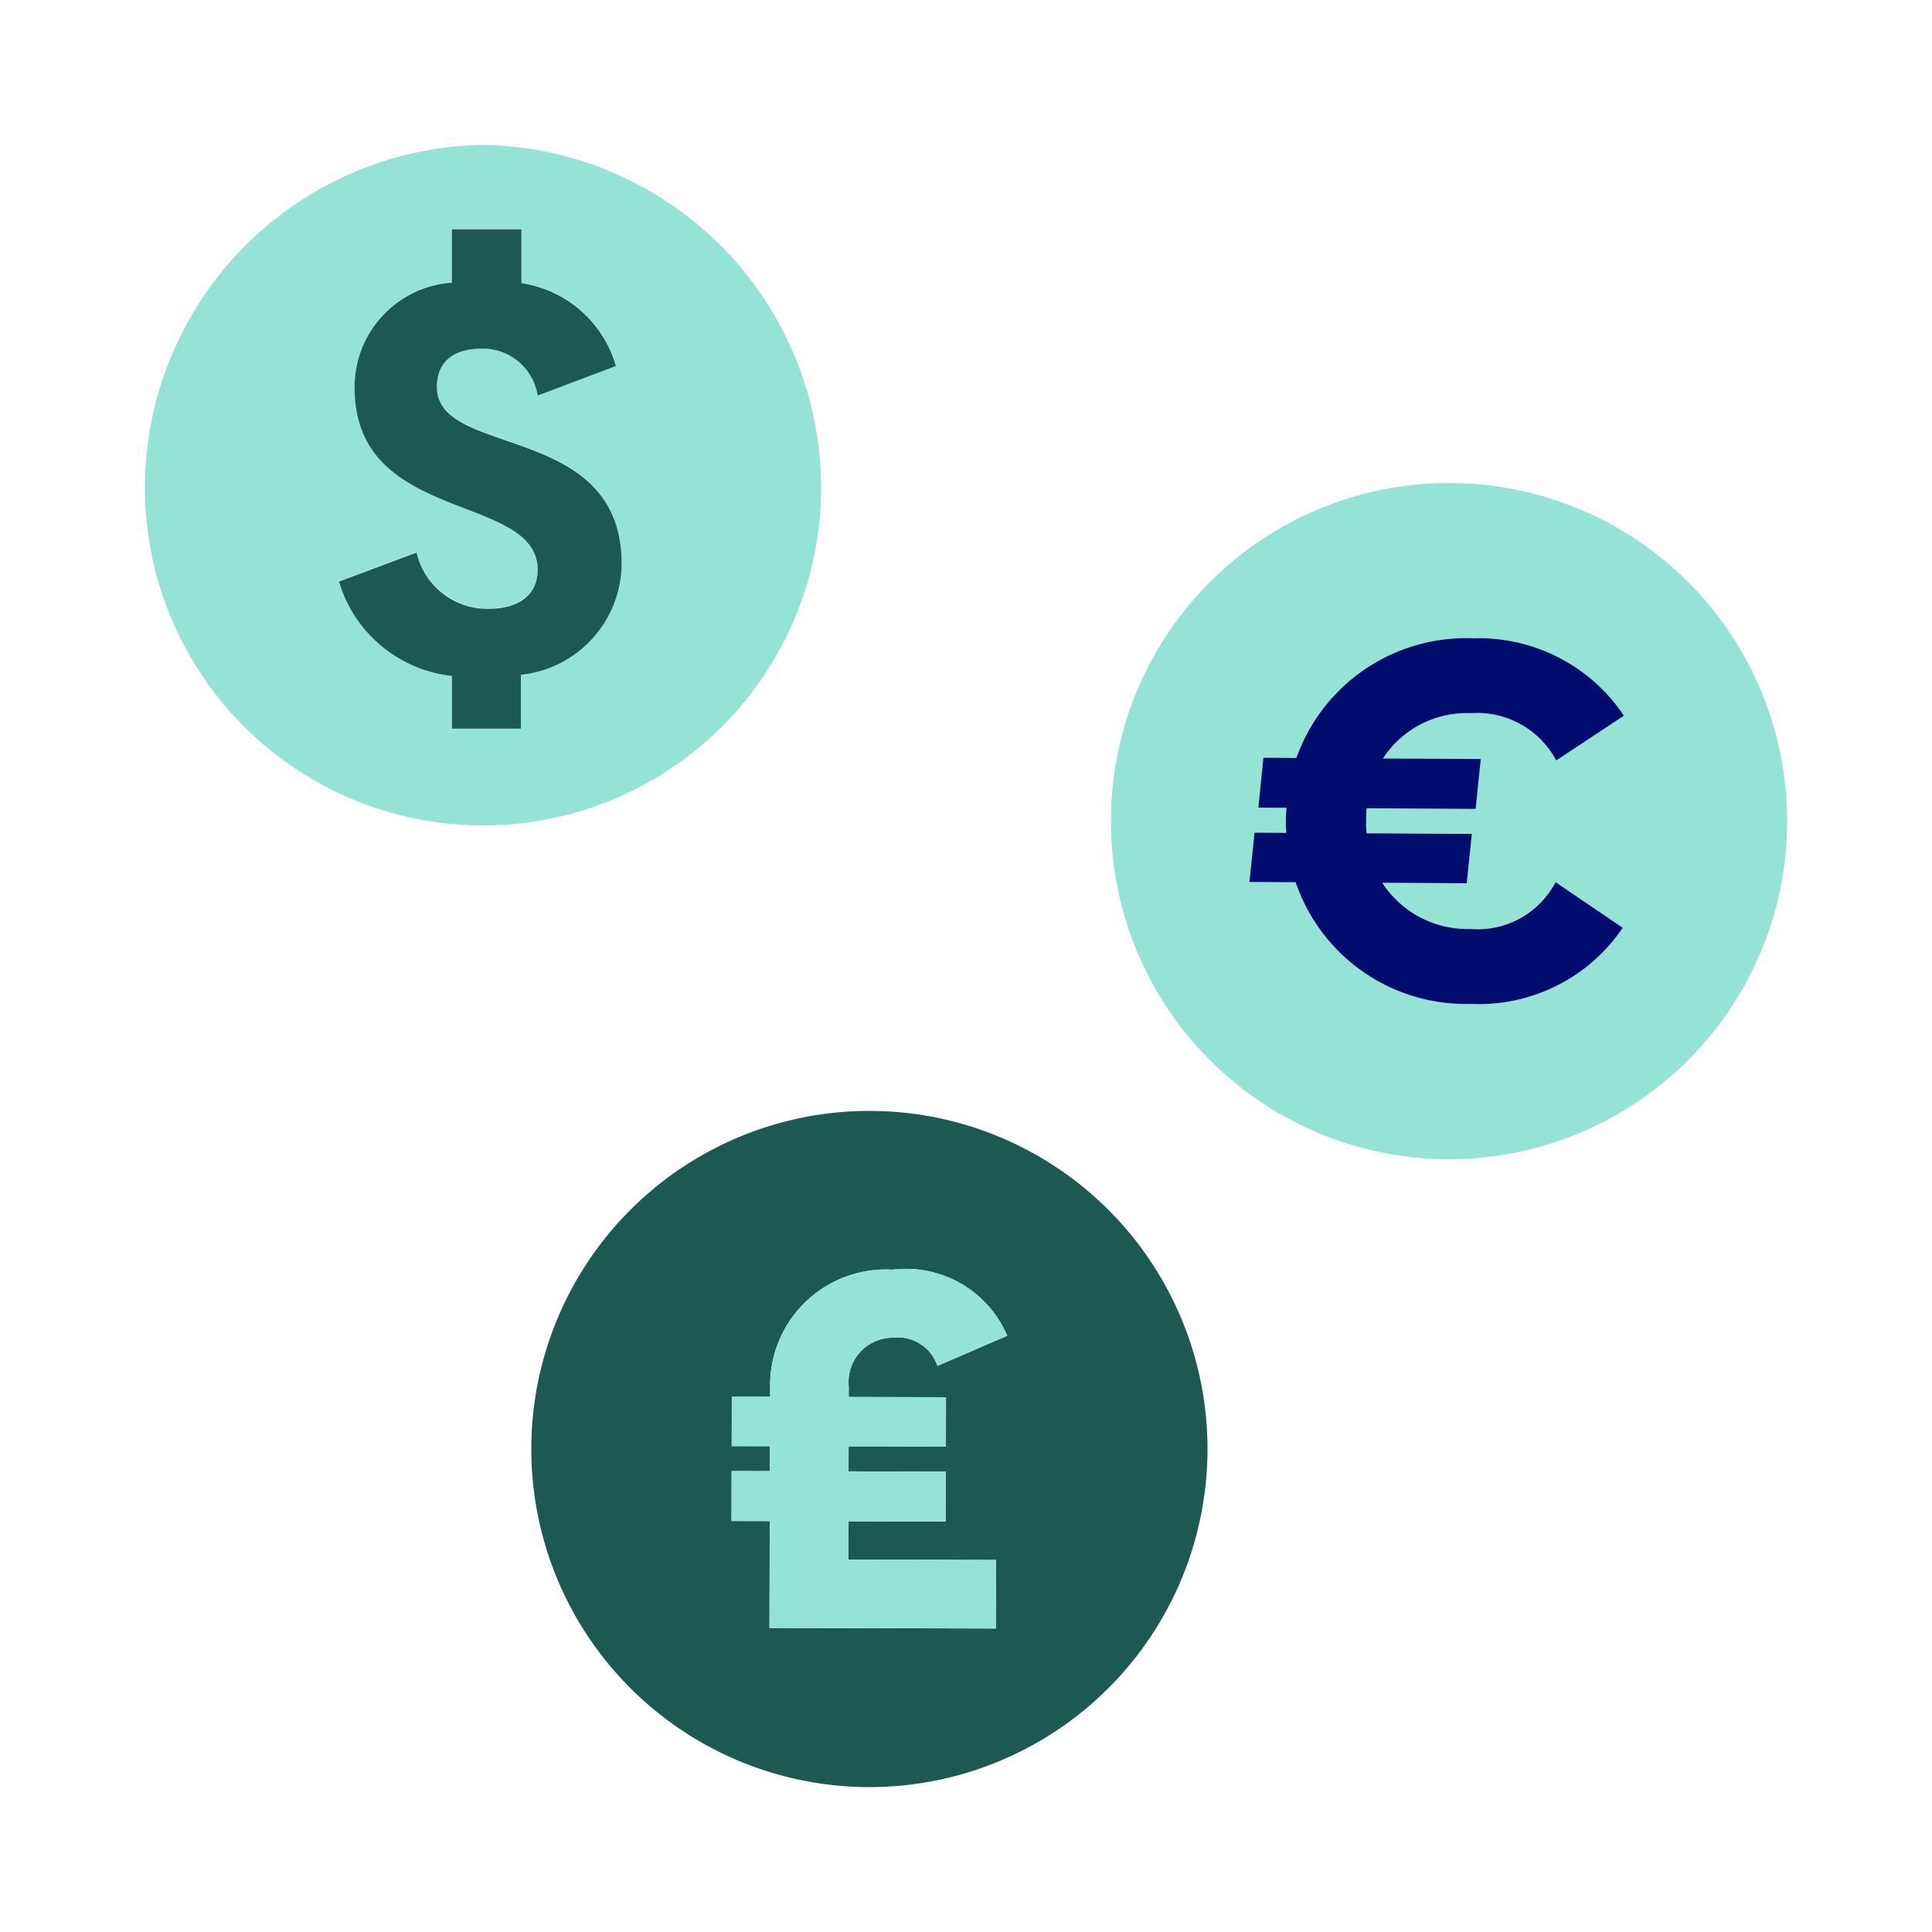
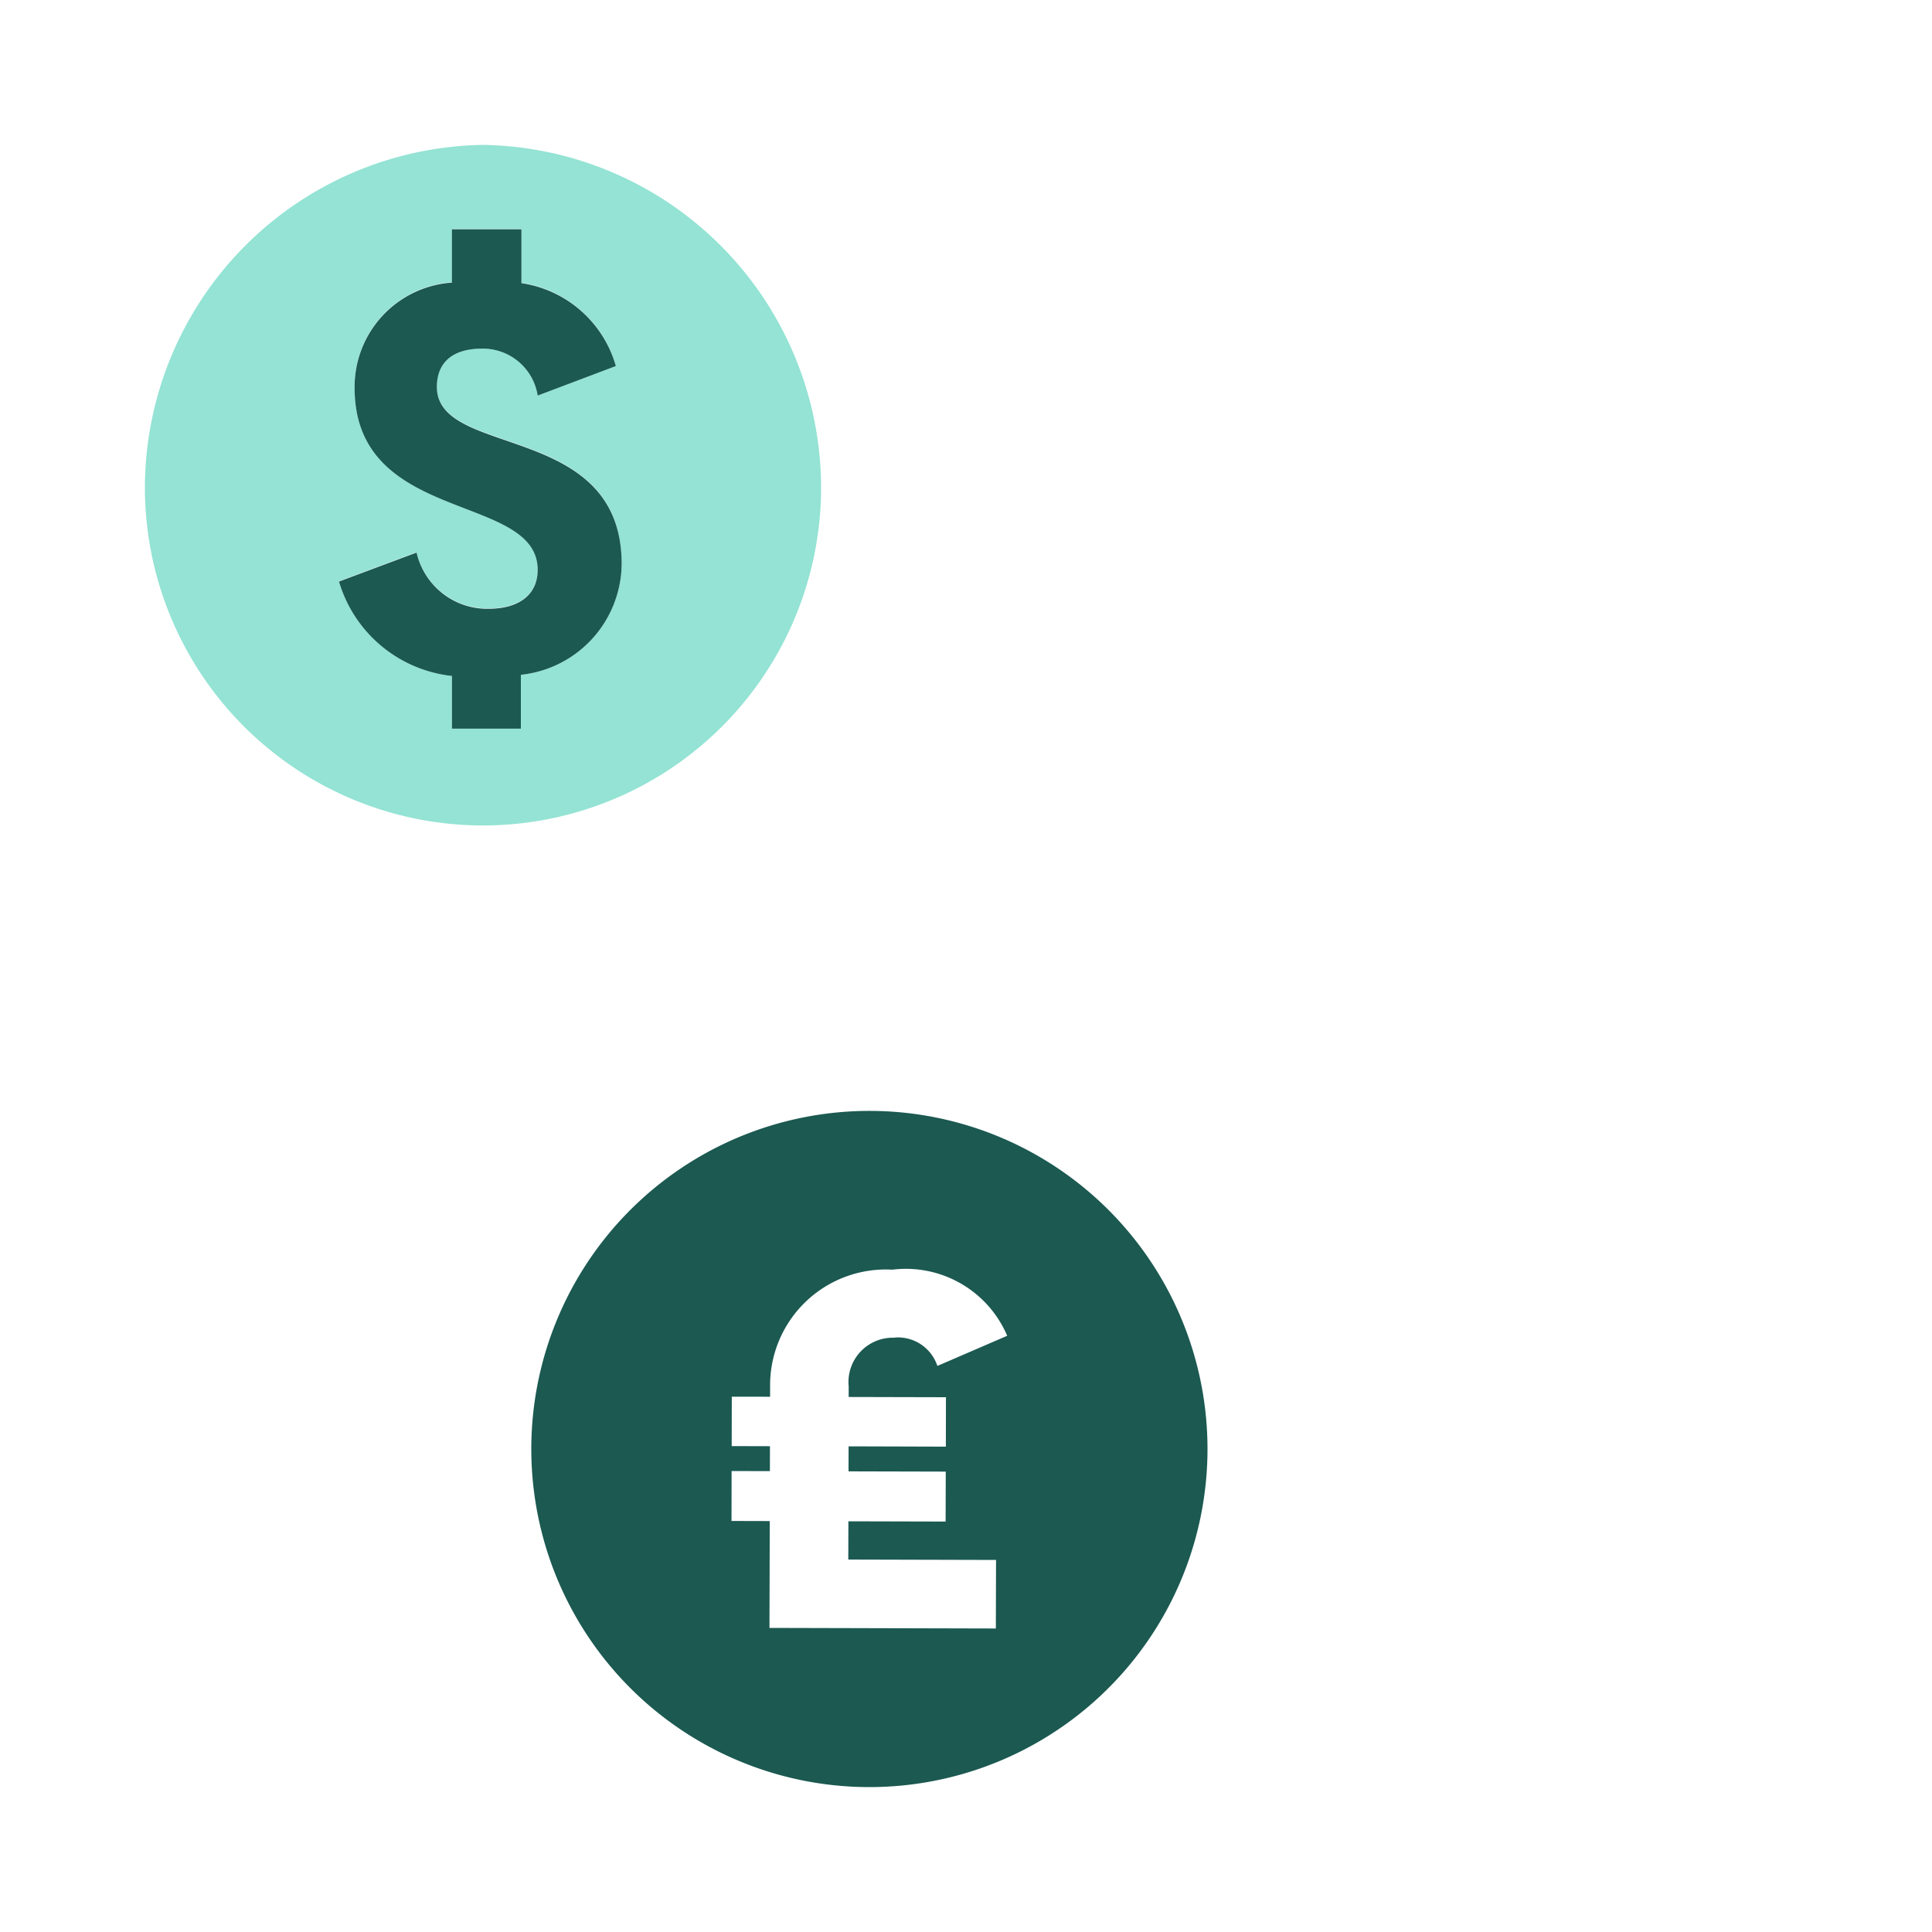
<svg xmlns="http://www.w3.org/2000/svg" viewBox="0 0 40 40" focusable="false" aria-hidden="true">
  <path fill="none" d="M0 0h40v40H0z" />
  <g data-name="Icon Green">
-     <path d="M10.113 12.604c.66 0 1.02-.313 1.02-.805l-.001-.004c-.002.49-.361.801-1.02.801a1.5 1.5 0 0 1-1.486-1.164l-1.607.6.003.006 1.604-.598a1.5 1.5 0 0 0 1.487 1.164M9.357 5.85v-.007a2.163 2.163 0 0 0-2.015 2.183v.003a2.163 2.163 0 0 1 2.015-2.178M12.749 7.572l.002-.001a2.4 2.4 0 0 0-1.955-1.716v.007a2.4 2.4 0 0 1 1.953 1.71M9.046 8.006v.004c0 1.486 3.822.708 3.825 3.666v-.004c0-2.96-3.818-2.185-3.825-3.666M9.357 4.74h1.44v.007h-1.44z" fill="none" />
+     <path d="M10.113 12.604c.66 0 1.02-.313 1.02-.805l-.001-.004c-.002.49-.361.801-1.02.801a1.5 1.5 0 0 1-1.486-1.164l-1.607.6.003.006 1.604-.598a1.5 1.5 0 0 0 1.487 1.164M9.357 5.85v-.007a2.163 2.163 0 0 0-2.015 2.183v.003M12.749 7.572l.002-.001a2.4 2.4 0 0 0-1.955-1.716v.007a2.4 2.4 0 0 1 1.953 1.71M9.046 8.006v.004c0 1.486 3.822.708 3.825 3.666v-.004c0-2.96-3.818-2.185-3.825-3.666M9.357 4.74h1.44v.007h-1.44z" fill="none" />
    <path d="M17 10.09A7.11 7.11 0 0 0 10 3a7.11 7.11 0 0 0-7 7.09 7 7 0 0 0 14 0m-4.129 1.59a2.33 2.33 0 0 1-2.087 2.291v1.115H9.357v-1.092a2.75 2.75 0 0 1-2.339-1.955l.003-.001-.003-.006 1.607-.6a1.5 1.5 0 0 0 1.487 1.164c.659 0 1.018-.311 1.02-.802-.008-1.6-3.79-.933-3.79-3.761v-.008a2.163 2.163 0 0 1 2.015-2.182V4.74h1.44v1.115A2.4 2.4 0 0 1 12.75 7.57h-.003l.003.007-1.619.612a1.15 1.15 0 0 0-1.151-.972c-.623 0-.934.299-.935.789.007 1.48 3.825.706 3.825 3.666v.003Z" fill="#94e3d4" />
    <path d="M9.045 8.01v-.004c.002-.49.313-.788.936-.788a1.15 1.15 0 0 1 1.151.972l1.62-.612-.003-.006a2.4 2.4 0 0 0-1.953-1.71V4.747h-1.44v1.104a2.163 2.163 0 0 0-2.014 2.178v.004c0 2.829 3.783 2.161 3.79 3.762v.004c0 .492-.36.805-1.02.805a1.5 1.5 0 0 1-1.487-1.164l-1.604.599h-.003a2.75 2.75 0 0 0 2.339 1.956v1.091h1.427v-1.115a2.33 2.33 0 0 0 2.087-2.291v-.004c-.003-2.958-3.826-2.18-3.826-3.666" fill="#1b5951" />
-     <path d="M30.04 10A7 7 0 1 0 37 17.04 7 7 0 0 0 30.04 10m.617 5.713-.105 1.035-2.255-.013a2 2 0 0 0-.013.253 2 2 0 0 0 .01.263l2.179.013-.105 1.022-1.75-.01a2.1 2.1 0 0 0 1.821.956 1.82 1.82 0 0 0 1.766-.968l1.392.943a3.59 3.59 0 0 1-3.144 1.577 3.72 3.72 0 0 1-3.628-2.518l-.957-.005.105-1.023.66.004a2 2 0 0 1-.01-.264 2 2 0 0 1 .013-.253l-.583-.004.104-1.033.683.003a3.73 3.73 0 0 1 3.666-2.476 3.61 3.61 0 0 1 3.115 1.603l-1.402.926a1.85 1.85 0 0 0-1.766-.978 2.07 2.07 0 0 0-1.82.936Z" fill="#94e3d4" />
-     <path d="M30.453 14.766a1.85 1.85 0 0 1 1.766.979l1.403-.927a3.61 3.61 0 0 0-3.115-1.603 3.73 3.73 0 0 0-3.667 2.477l-.683-.004-.104 1.033.583.004a2 2 0 0 0-.013.253 2 2 0 0 0 .01.265l-.66-.004-.105 1.022.957.005a3.72 3.72 0 0 0 3.628 2.519 3.59 3.59 0 0 0 3.144-1.577l-1.391-.944a1.82 1.82 0 0 1-1.766.969 2.1 2.1 0 0 1-1.821-.956l1.749.01.105-1.022-2.178-.013a2 2 0 0 1-.01-.264 2 2 0 0 1 .012-.253l2.255.013.106-1.034-2.025-.011a2.07 2.07 0 0 1 1.82-.937" fill="#000d6e" />
    <path d="M18.019 23A7 7 0 1 0 25 30.018 7 7 0 0 0 18.018 23m1.567 5.928-.002 1.023h-.048l-1.966-.006-.001.518 2.013.005-.003 1.034h-.047l-1.966-.005-.002.792 3.059.008-.004 1.419h-.047l-4.64-.012.006-2.212-.792-.002.002-1.034.746.002h.047l.001-.516-.792-.002.002-1.023.746.001h.047v-.22a2.397 2.397 0 0 1 2.531-2.411q.014-.002.028-.003a2.28 2.28 0 0 1 2.35 1.372l-1.443.623-.009-.017a.86.86 0 0 0-.87-.57q-.01.002-.02.004a.918.918 0 0 0-.94 1.006v.221Z" fill="#1b5951" />
-     <path d="M18.514 27.696q.01-.002.02-.004a.86.86 0 0 1 .87.57l.008.016 1.443-.623a2.28 2.28 0 0 0-2.35-1.37l-.028.002a2.397 2.397 0 0 0-2.531 2.411v.22h-.047l-.746-.002-.003 1.024.792.002-.001.517h-.048l-.745-.002-.002 1.034.792.002-.006 2.212 4.64.011h.047l.004-1.419-3.058-.007.001-.792 1.967.004h.047l.002-1.034-2.013-.005.001-.517 1.967.005h.047l.003-1.023-2.014-.005.001-.22a.918.918 0 0 1 .94-1.007" fill="#94e3d4" />
  </g>
</svg>